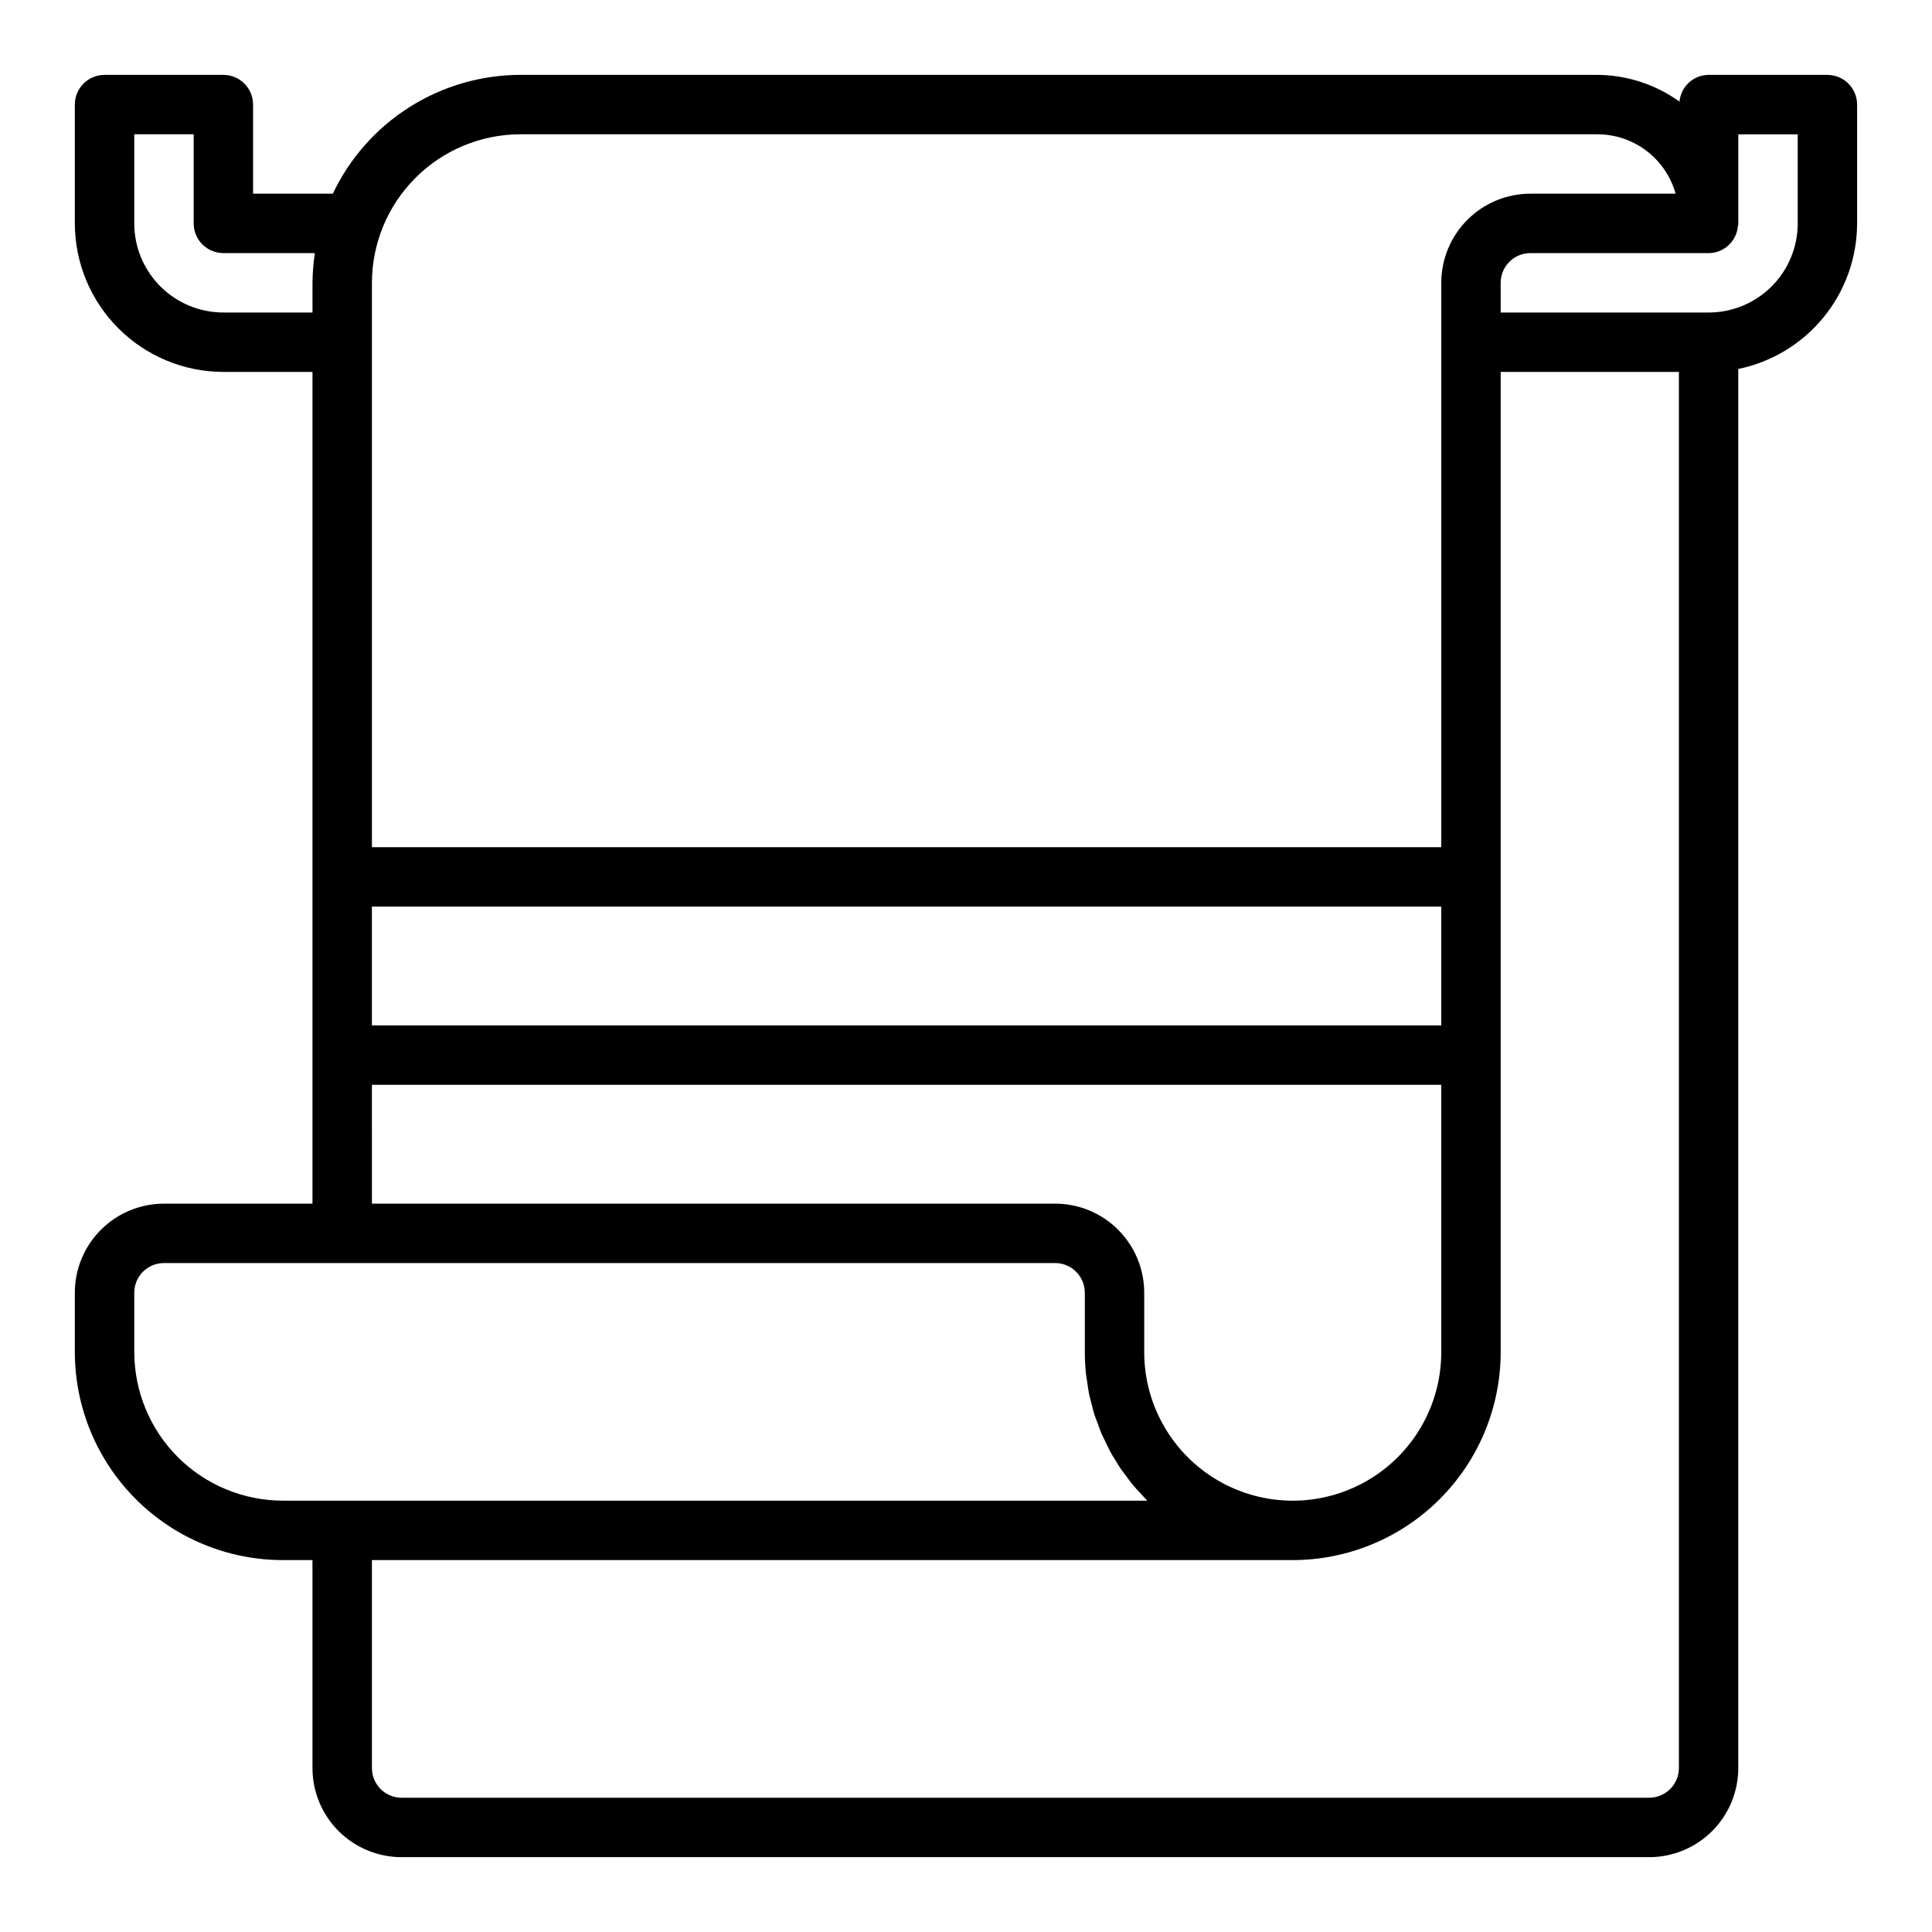
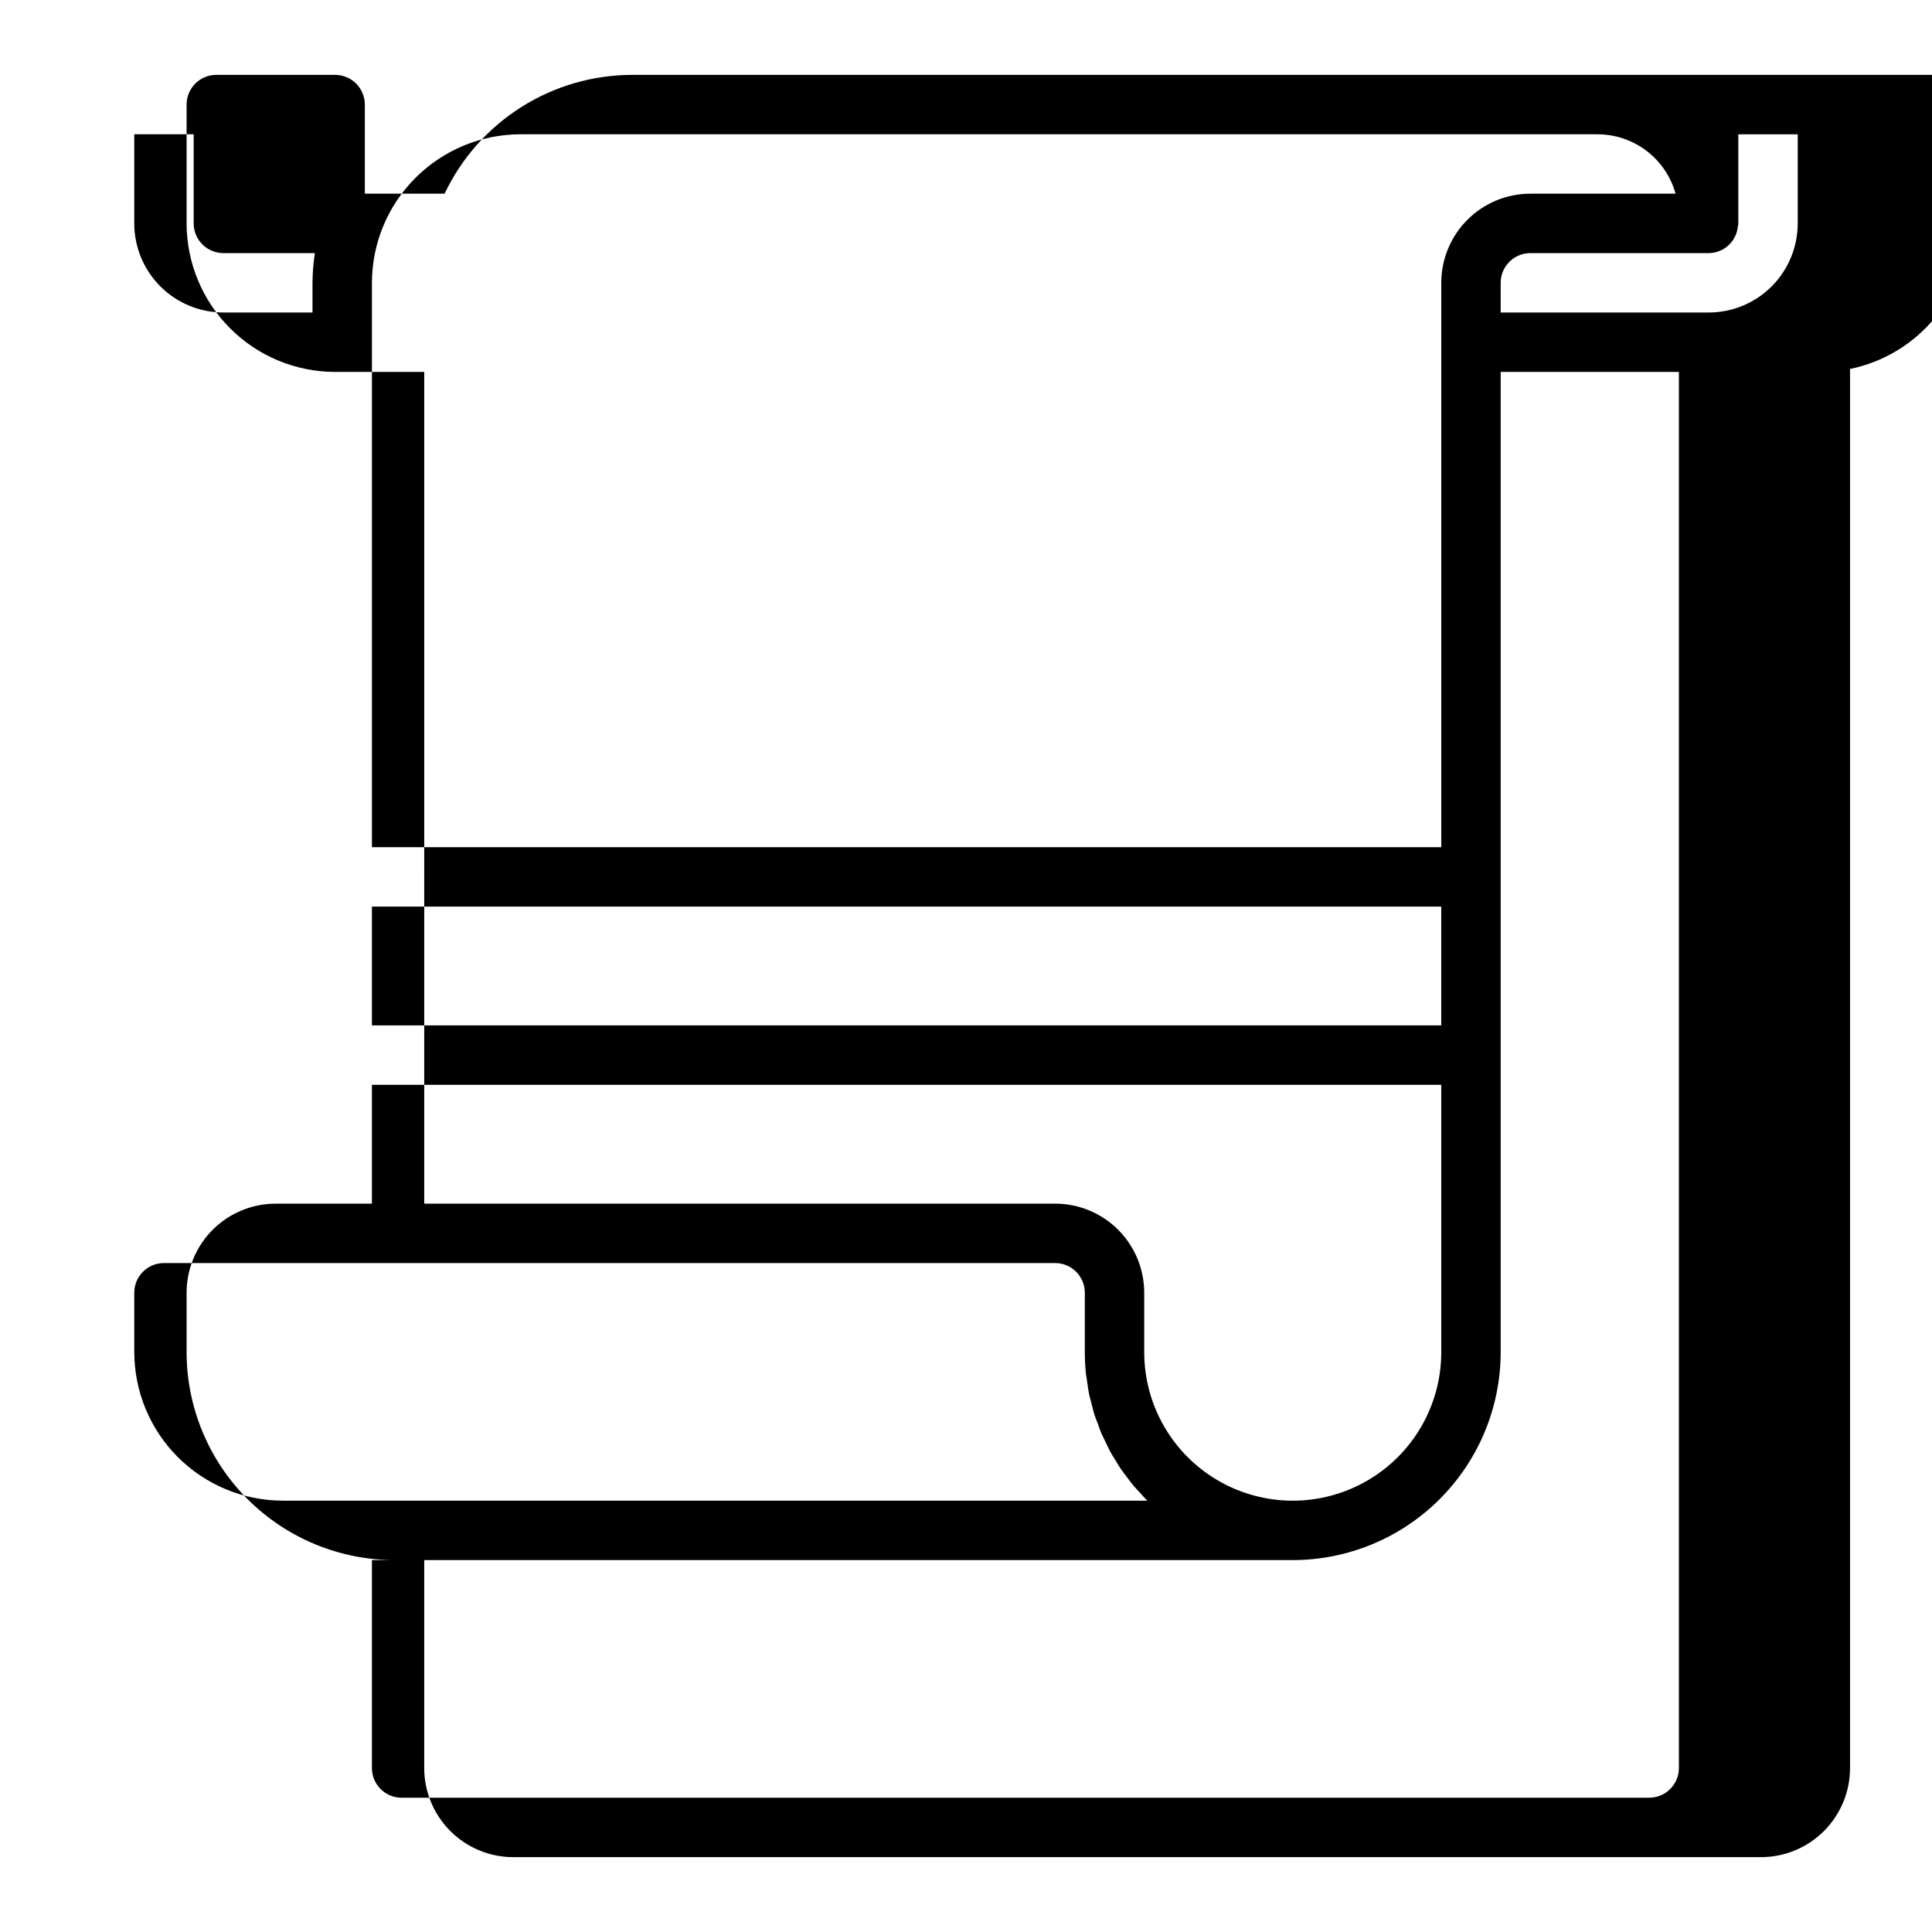
<svg xmlns="http://www.w3.org/2000/svg" fill="#000000" width="800px" height="800px" version="1.1" viewBox="144 144 512 512">
-   <path d="m628.29 163.84h-31.488c-4.016 0.023-7.356 3.09-7.715 7.086-6.387-4.586-14.043-7.062-21.902-7.086h-285.27c-10.414 0.016-20.613 2.981-29.41 8.555-8.801 5.574-15.84 13.523-20.301 22.934h-21.137v-23.613c0-2.09-0.828-4.09-2.305-5.566-1.477-1.477-3.481-2.309-5.566-2.309h-31.488c-4.348 0-7.875 3.527-7.875 7.875v31.488c0.016 10.434 4.164 20.438 11.543 27.816s17.383 11.531 27.82 11.543h23.617l-0.004 220.42h-39.359c-6.262 0-12.27 2.484-16.699 6.914-4.43 4.43-6.918 10.438-6.918 16.699v15.746c0.02 14.609 5.828 28.613 16.16 38.945 10.332 10.332 24.336 16.141 38.945 16.156h7.871v55.105c0 6.262 2.488 12.27 6.918 16.699 4.43 4.43 10.438 6.918 16.699 6.918h330.62c6.266 0 12.27-2.488 16.699-6.918 4.43-4.43 6.918-10.438 6.918-16.699v-370.77c8.883-1.824 16.867-6.66 22.602-13.688 5.734-7.023 8.875-15.812 8.887-24.883v-31.488c0-2.09-0.832-4.09-2.305-5.566-1.477-1.477-3.481-2.309-5.566-2.309zm-346.37 15.746h285.27c4.723-0.027 9.324 1.5 13.094 4.344 3.769 2.844 6.5 6.852 7.769 11.398h-38.48c-6.262 0-12.27 2.488-16.699 6.918-4.43 4.43-6.918 10.438-6.918 16.699v149.57h-283.39v-149.57c0.012-10.434 4.164-20.438 11.543-27.816 7.379-7.379 17.383-11.531 27.816-11.543zm244.03 236.16h-283.39v-31.488h283.39zm-322.75-188.93c-6.266 0-12.273-2.488-16.699-6.914-4.43-4.43-6.918-10.438-6.918-16.699v-23.617h15.742v23.617c0 2.086 0.832 4.09 2.309 5.566 1.477 1.477 3.477 2.305 5.566 2.305h24.246c-0.398 2.606-0.609 5.234-0.633 7.871v7.871zm39.359 204.67 283.39 0.004v70.848c0 14.062-7.5 27.055-19.68 34.086-12.176 7.031-27.18 7.031-39.359 0-12.176-7.031-19.68-20.023-19.68-34.086v-15.746c0-6.262-2.488-12.27-6.918-16.699-4.426-4.43-10.434-6.914-16.699-6.914h-181.05zm-62.977 70.852v-15.746c0-4.348 3.523-7.871 7.871-7.871h236.16c2.09 0 4.09 0.828 5.566 2.305 1.477 1.477 2.309 3.481 2.309 5.566v15.746c0 1.891 0.098 3.777 0.289 5.66 0.07 0.668 0.211 1.309 0.301 1.969 0.164 1.18 0.309 2.363 0.551 3.535 0.156 0.789 0.395 1.512 0.582 2.273 0.262 1.016 0.48 2.039 0.789 3.031 0.25 0.789 0.59 1.574 0.883 2.363 0.293 0.789 0.621 1.812 0.992 2.684 0.371 0.875 0.789 1.574 1.164 2.41 0.379 0.836 0.789 1.637 1.188 2.426 0.402 0.789 0.945 1.574 1.418 2.363 0.473 0.789 0.891 1.512 1.379 2.227 0.488 0.715 1.094 1.465 1.637 2.188 0.543 0.723 1.023 1.41 1.574 2.07s1.211 1.348 1.836 2.023c0.621 0.676 1.148 1.289 1.762 1.906 0.078 0.07 0.141 0.156 0.211 0.227l-229.1-0.004c-10.434-0.012-20.438-4.164-27.816-11.539-7.375-7.379-11.527-17.379-11.543-27.812zm401.47 118.08h-330.62c-4.348 0-7.871-3.523-7.871-7.871v-55.105h244.03c14.609-0.016 28.617-5.824 38.945-16.156 10.332-10.332 16.145-24.336 16.16-38.945v-259.78h47.23v369.98c0 2.09-0.828 4.09-2.305 5.566-1.477 1.477-3.477 2.305-5.566 2.305zm39.359-417.21c0 6.262-2.488 12.27-6.914 16.699-4.43 4.426-10.438 6.914-16.699 6.914h-55.105v-7.871c0-4.348 3.523-7.871 7.871-7.871h47.234c4.137-0.016 7.547-3.254 7.777-7.383h0.094v-0.34-0.148-23.617h15.742z" />
+   <path d="m628.29 163.84h-31.488h-285.27c-10.414 0.016-20.613 2.981-29.41 8.555-8.801 5.574-15.84 13.523-20.301 22.934h-21.137v-23.613c0-2.09-0.828-4.09-2.305-5.566-1.477-1.477-3.481-2.309-5.566-2.309h-31.488c-4.348 0-7.875 3.527-7.875 7.875v31.488c0.016 10.434 4.164 20.438 11.543 27.816s17.383 11.531 27.82 11.543h23.617l-0.004 220.42h-39.359c-6.262 0-12.27 2.484-16.699 6.914-4.43 4.43-6.918 10.438-6.918 16.699v15.746c0.02 14.609 5.828 28.613 16.16 38.945 10.332 10.332 24.336 16.141 38.945 16.156h7.871v55.105c0 6.262 2.488 12.27 6.918 16.699 4.43 4.43 10.438 6.918 16.699 6.918h330.62c6.266 0 12.27-2.488 16.699-6.918 4.43-4.43 6.918-10.438 6.918-16.699v-370.77c8.883-1.824 16.867-6.66 22.602-13.688 5.734-7.023 8.875-15.812 8.887-24.883v-31.488c0-2.09-0.832-4.09-2.305-5.566-1.477-1.477-3.481-2.309-5.566-2.309zm-346.37 15.746h285.27c4.723-0.027 9.324 1.5 13.094 4.344 3.769 2.844 6.5 6.852 7.769 11.398h-38.48c-6.262 0-12.27 2.488-16.699 6.918-4.43 4.43-6.918 10.438-6.918 16.699v149.57h-283.39v-149.57c0.012-10.434 4.164-20.438 11.543-27.816 7.379-7.379 17.383-11.531 27.816-11.543zm244.03 236.16h-283.39v-31.488h283.39zm-322.75-188.93c-6.266 0-12.273-2.488-16.699-6.914-4.43-4.43-6.918-10.438-6.918-16.699v-23.617h15.742v23.617c0 2.086 0.832 4.09 2.309 5.566 1.477 1.477 3.477 2.305 5.566 2.305h24.246c-0.398 2.606-0.609 5.234-0.633 7.871v7.871zm39.359 204.67 283.39 0.004v70.848c0 14.062-7.5 27.055-19.68 34.086-12.176 7.031-27.18 7.031-39.359 0-12.176-7.031-19.68-20.023-19.68-34.086v-15.746c0-6.262-2.488-12.27-6.918-16.699-4.426-4.43-10.434-6.914-16.699-6.914h-181.05zm-62.977 70.852v-15.746c0-4.348 3.523-7.871 7.871-7.871h236.16c2.09 0 4.09 0.828 5.566 2.305 1.477 1.477 2.309 3.481 2.309 5.566v15.746c0 1.891 0.098 3.777 0.289 5.66 0.07 0.668 0.211 1.309 0.301 1.969 0.164 1.18 0.309 2.363 0.551 3.535 0.156 0.789 0.395 1.512 0.582 2.273 0.262 1.016 0.48 2.039 0.789 3.031 0.25 0.789 0.59 1.574 0.883 2.363 0.293 0.789 0.621 1.812 0.992 2.684 0.371 0.875 0.789 1.574 1.164 2.41 0.379 0.836 0.789 1.637 1.188 2.426 0.402 0.789 0.945 1.574 1.418 2.363 0.473 0.789 0.891 1.512 1.379 2.227 0.488 0.715 1.094 1.465 1.637 2.188 0.543 0.723 1.023 1.41 1.574 2.07s1.211 1.348 1.836 2.023c0.621 0.676 1.148 1.289 1.762 1.906 0.078 0.07 0.141 0.156 0.211 0.227l-229.1-0.004c-10.434-0.012-20.438-4.164-27.816-11.539-7.375-7.379-11.527-17.379-11.543-27.812zm401.47 118.08h-330.62c-4.348 0-7.871-3.523-7.871-7.871v-55.105h244.03c14.609-0.016 28.617-5.824 38.945-16.156 10.332-10.332 16.145-24.336 16.16-38.945v-259.78h47.23v369.98c0 2.09-0.828 4.09-2.305 5.566-1.477 1.477-3.477 2.305-5.566 2.305zm39.359-417.21c0 6.262-2.488 12.27-6.914 16.699-4.43 4.426-10.438 6.914-16.699 6.914h-55.105v-7.871c0-4.348 3.523-7.871 7.871-7.871h47.234c4.137-0.016 7.547-3.254 7.777-7.383h0.094v-0.34-0.148-23.617h15.742z" />
</svg>